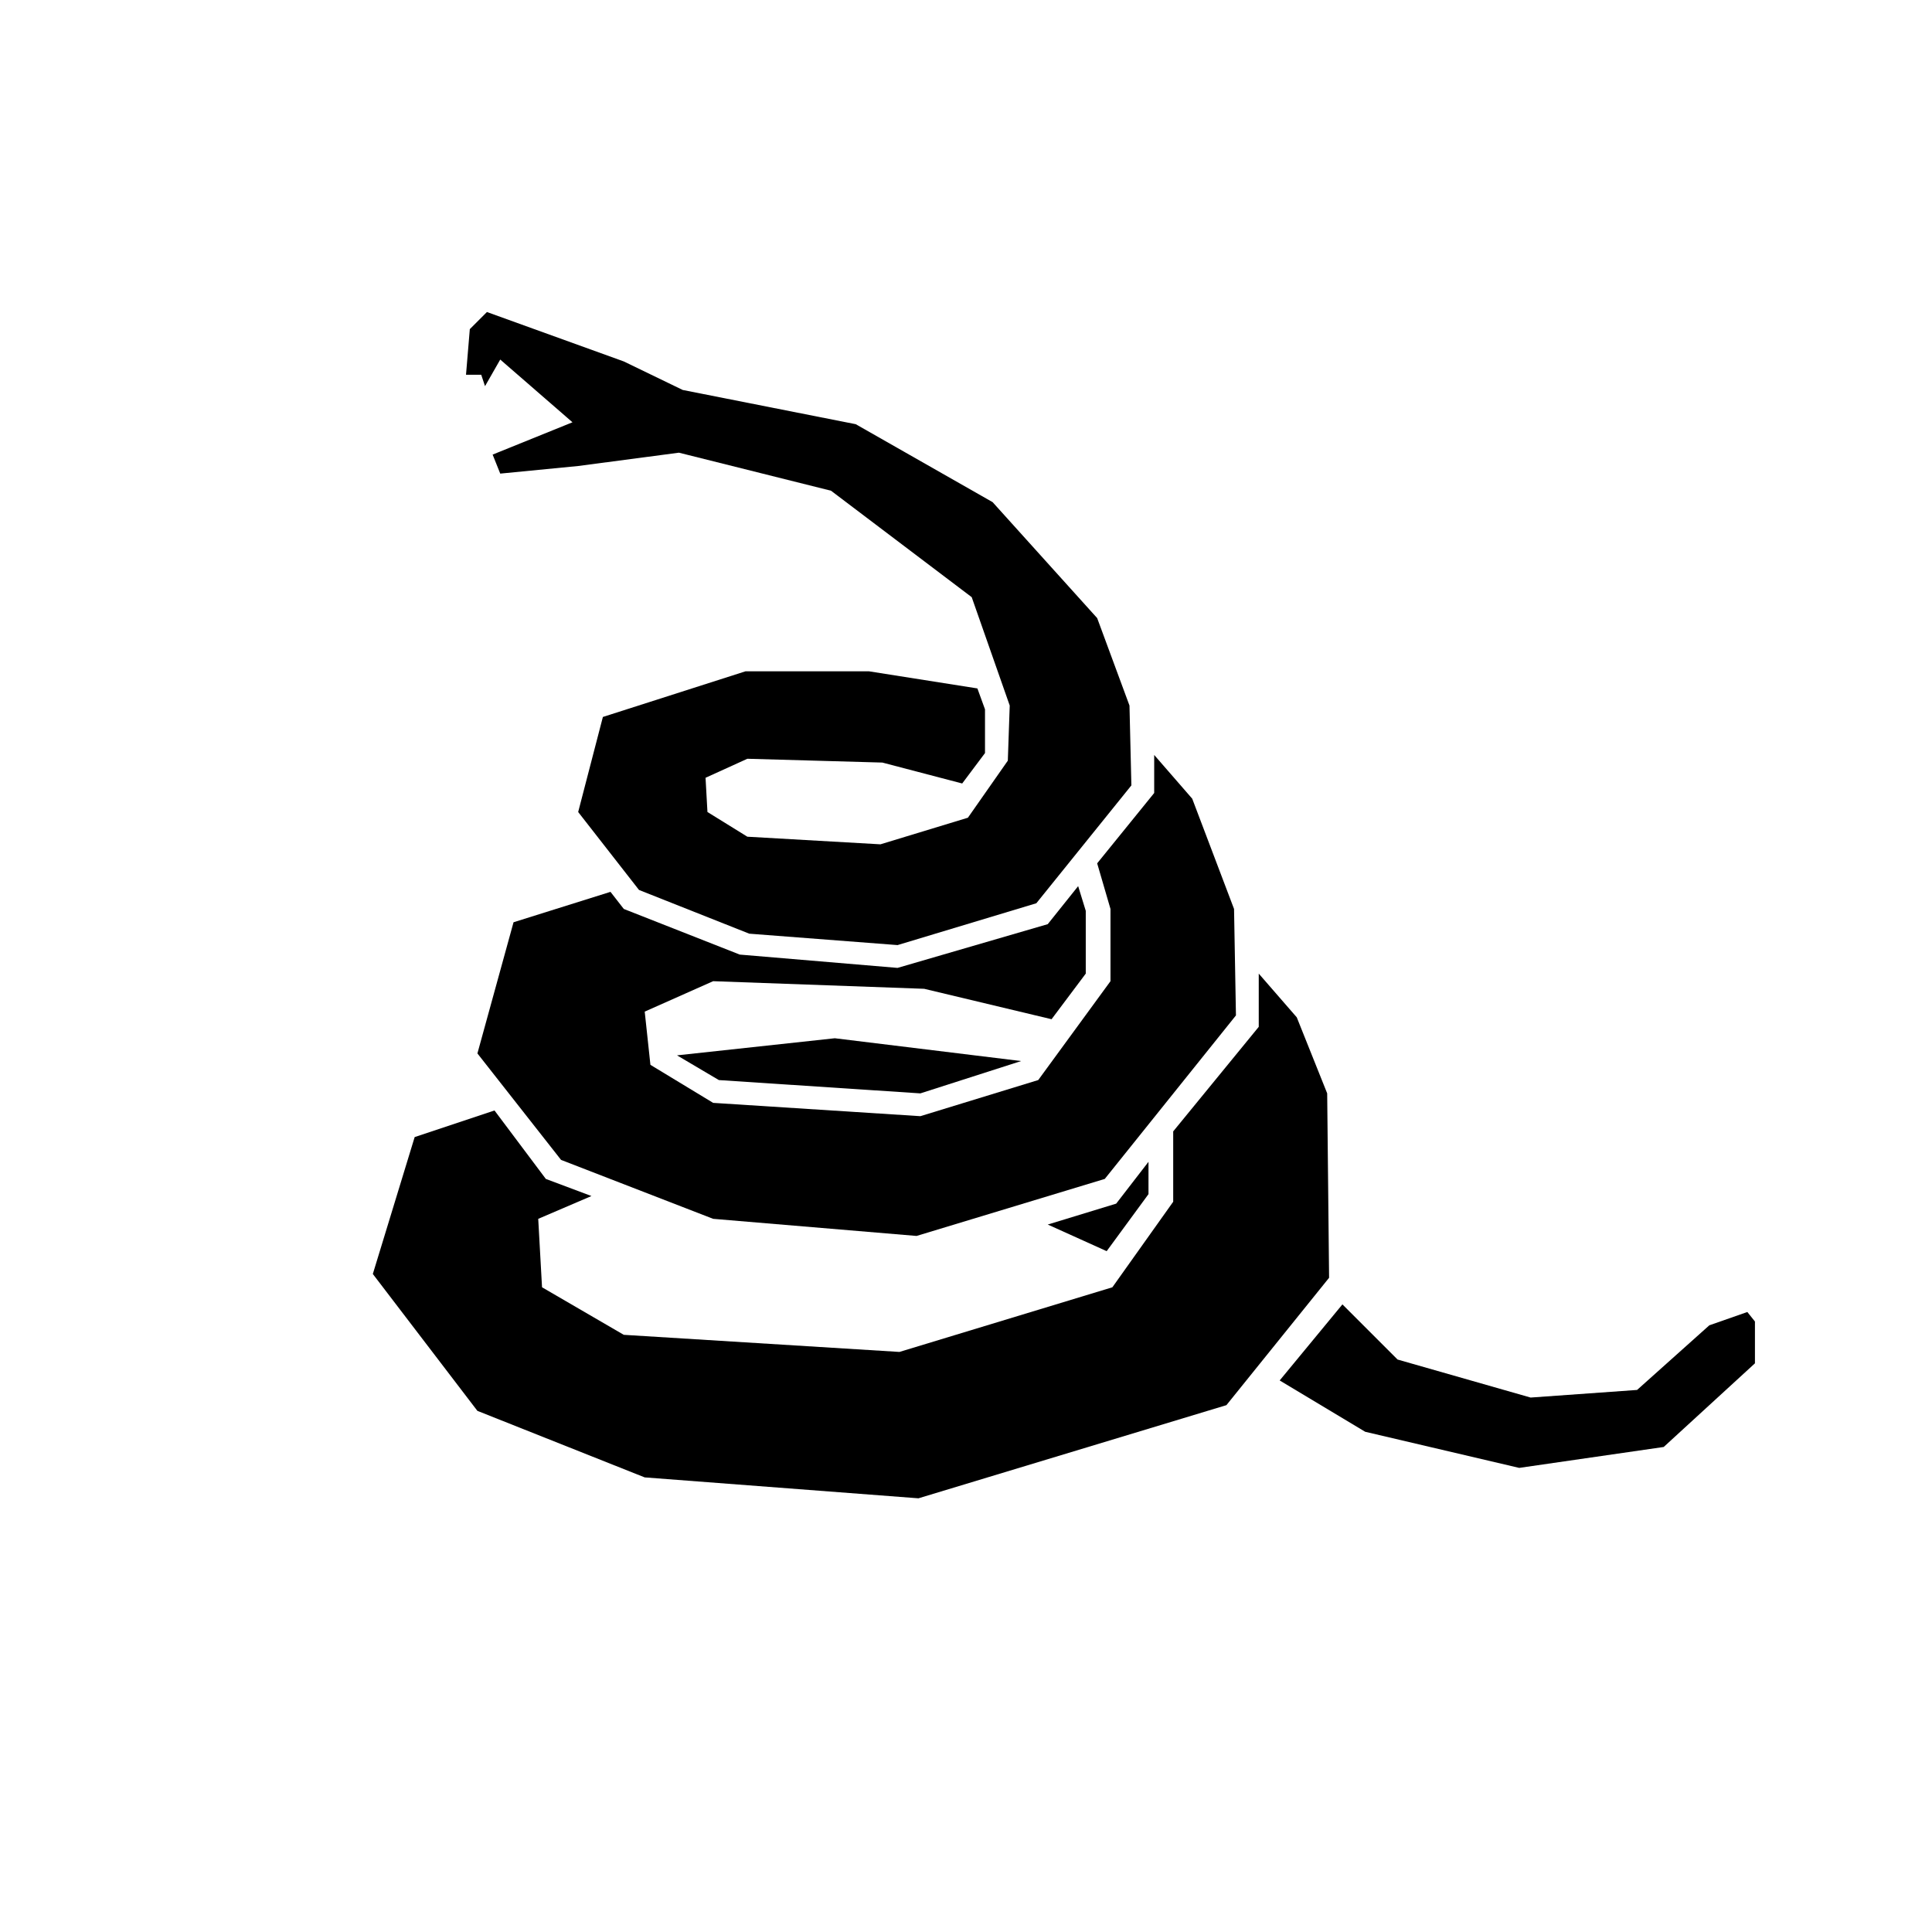
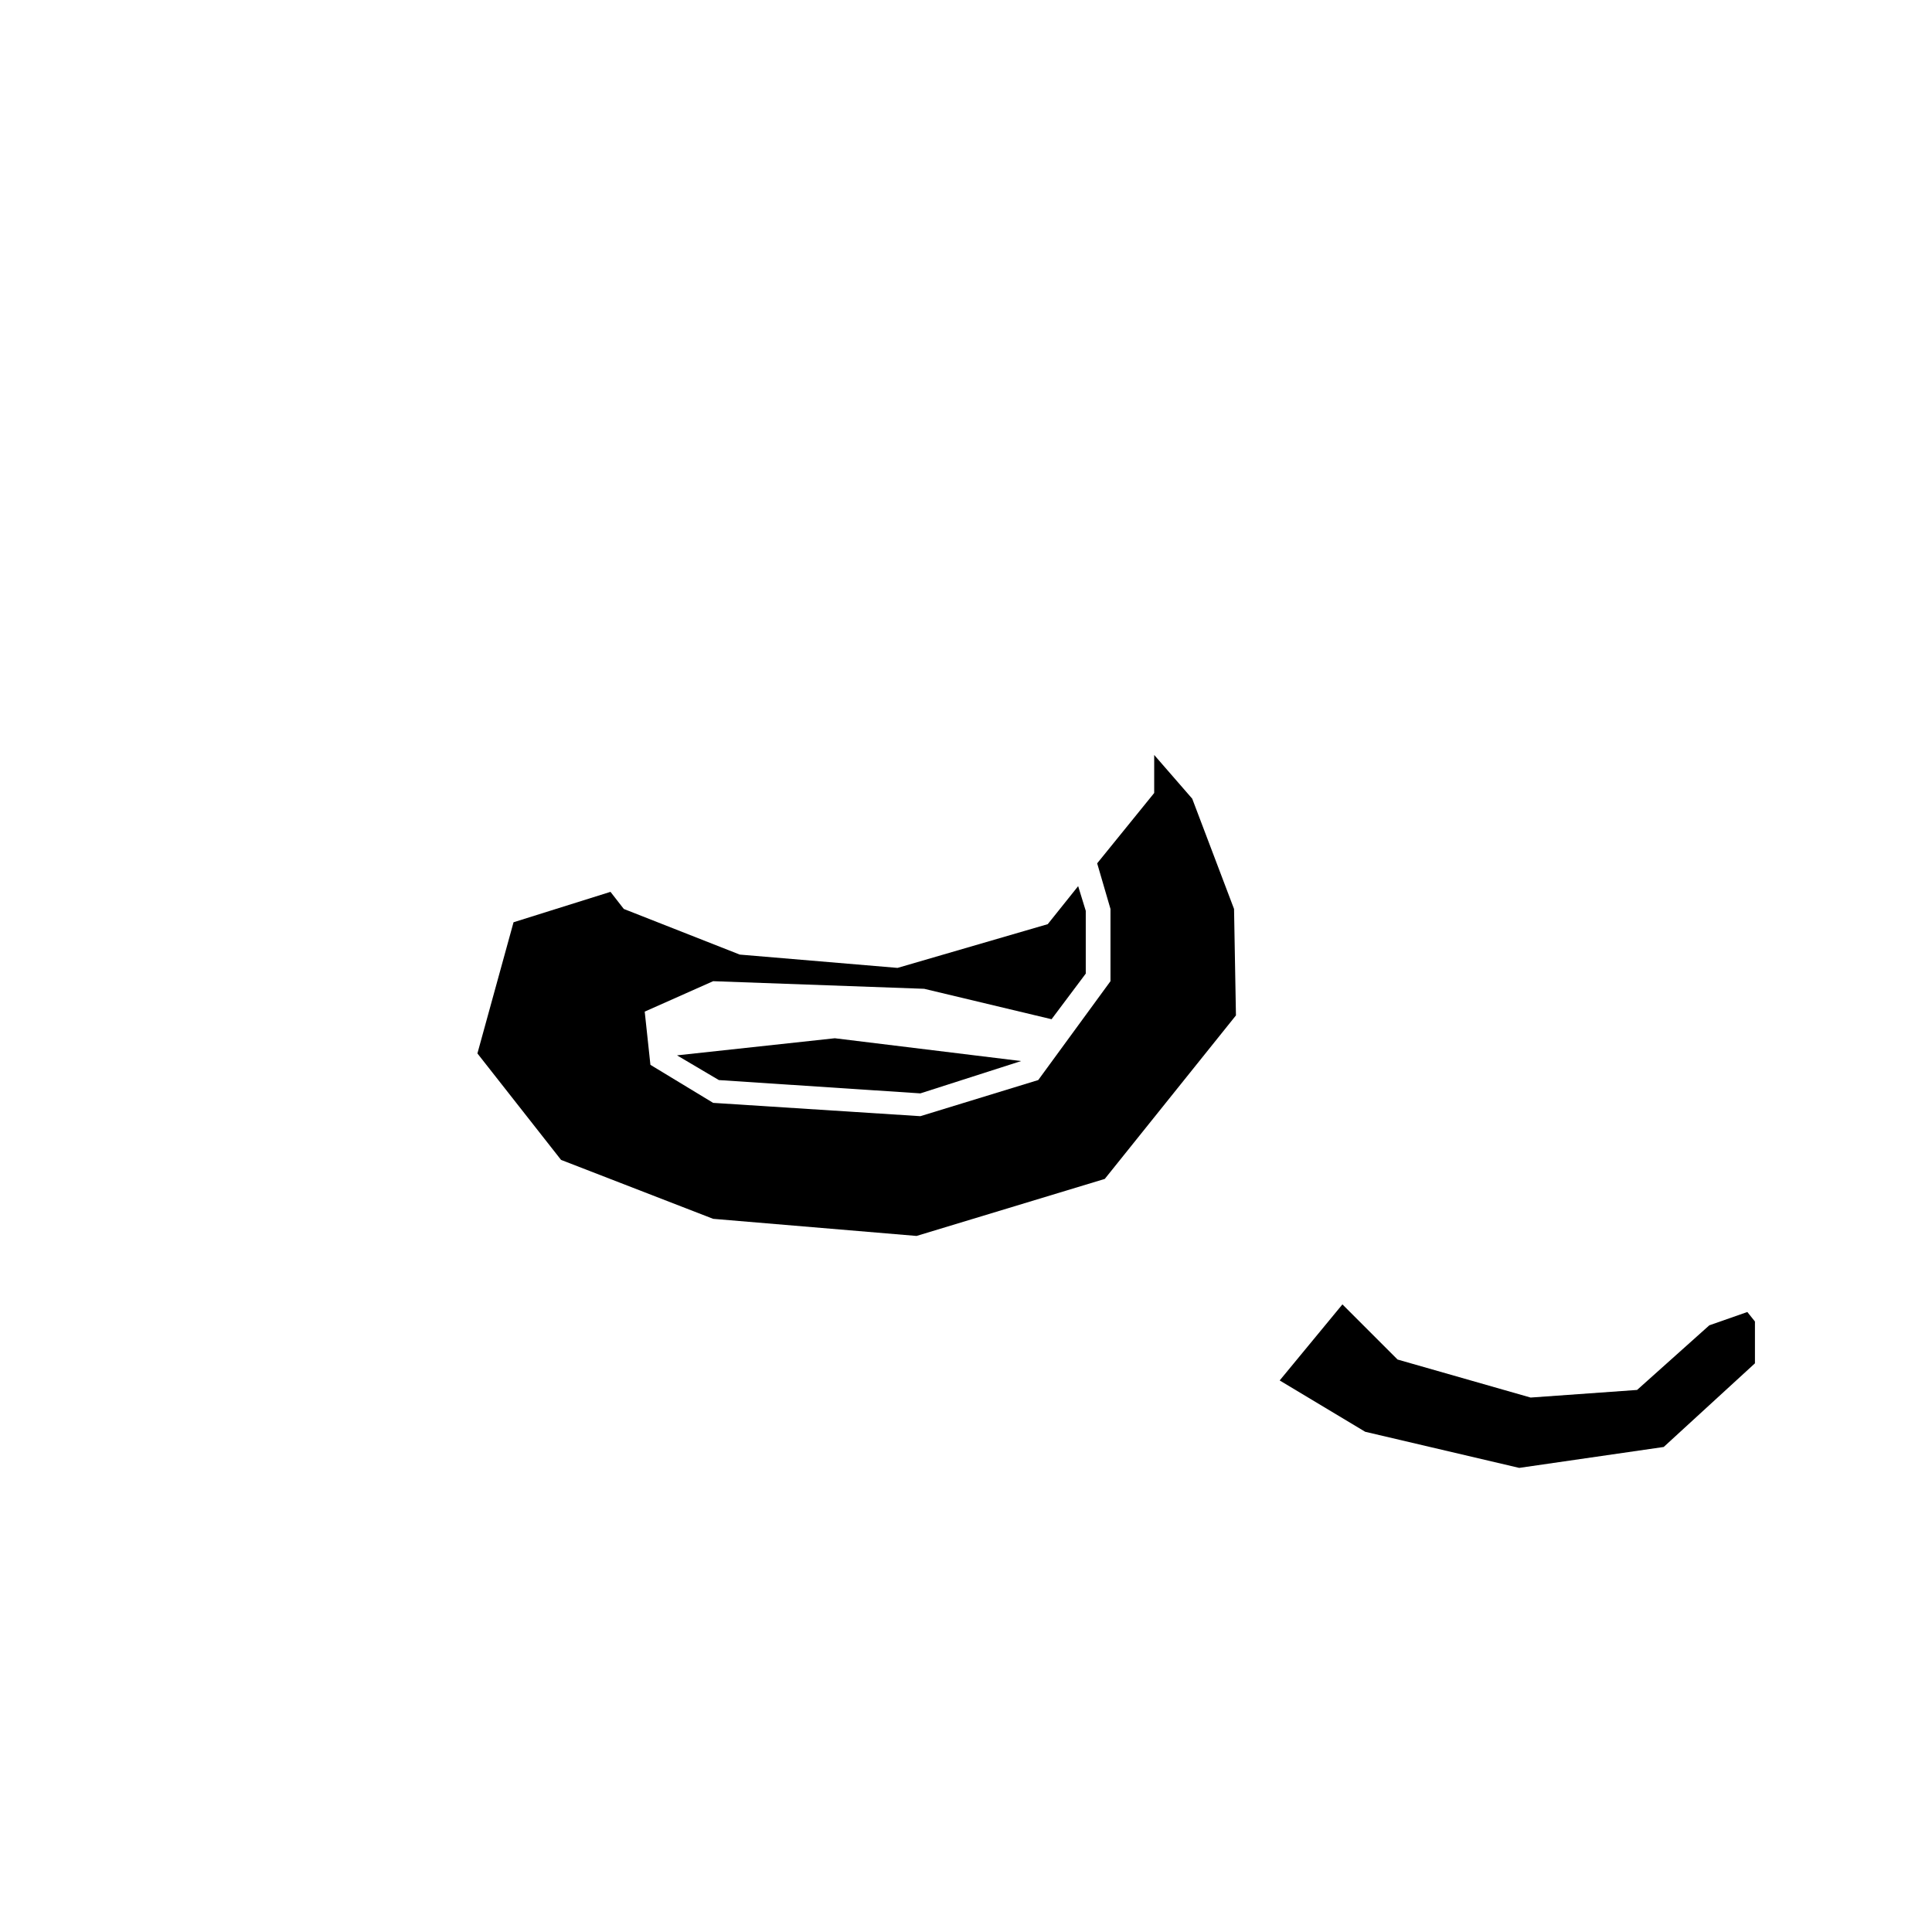
<svg xmlns="http://www.w3.org/2000/svg" fill="#000000" width="800px" height="800px" version="1.1" viewBox="144 144 512 512">
  <g>
-     <path d="m403.02 326.44 2.016 5.543v11.586l-6.043 8.062-21.16-5.543-35.773-1.008-11.082 5.039 0.504 9.07 10.578 6.547 35.27 2.016 23.176-7.051 10.578-15.117 0.504-14.609-10.074-28.719-37.285-28.211-40.305-10.078-26.699 3.527-20.656 2.016-2.016-5.039 21.16-8.562-19.145-16.625-4.031 7.051-1.008-3.023h-4.031l1.008-12.09 4.535-4.535 36.273 13.098 15.617 7.559 45.848 9.07 36.273 20.656 27.711 30.73 8.562 23.176 0.504 21.16-25.188 31.234-36.777 11.086-39.301-3.023-29.219-11.586-16.121-20.656 6.547-25.191 37.785-12.094h32.75z" />
    <path d="m438.29 384.88v19.145l-19.145 26.199-31.238 9.574-54.914-3.527-16.625-10.078-1.512-14.105 18.137-8.062 55.922 2.016 33.758 8.062 9.066-12.09v-16.629l-2.016-6.547-8.059 10.074-39.801 11.59-41.816-3.527-30.734-12.094-3.527-4.531-25.691 8.059-9.574 34.762 22.168 28.215 40.305 15.617 53.906 4.535 49.879-15.113 34.762-43.328-0.504-28.215-11.082-29.219-10.078-11.59v10.078l-15.113 18.641z" />
    <path d="m414.61 425.19-26.703 8.566-53.402-3.527-11.086-6.551 41.816-4.531z" />
    <path d="m483.13 509.83 16.625-20.152 14.609 14.609 35.266 10.078 28.215-2.016 19.145-17.129 10.074-3.527 2.016 2.519v11.082l-24.18 22.168-38.293 5.543-40.809-9.57z" />
-     <path d="m454.91 443.83v18.645l-16.121 22.668-56.43 17.133-73.051-4.535-21.664-12.598-1.008-18.137 14.105-6.043-12.09-4.535-13.602-18.137-21.16 7.051-11.086 36.277 27.711 36.273 44.336 17.633 72.547 5.543 81.617-24.688 27.207-33.754-0.504-48.871-8.062-20.152-10.074-11.586v14.105z" />
-     <path d="m437.28 475.57 11.082-15.113v-8.566l-8.562 11.086-18.137 5.539z" />
  </g>
</svg>